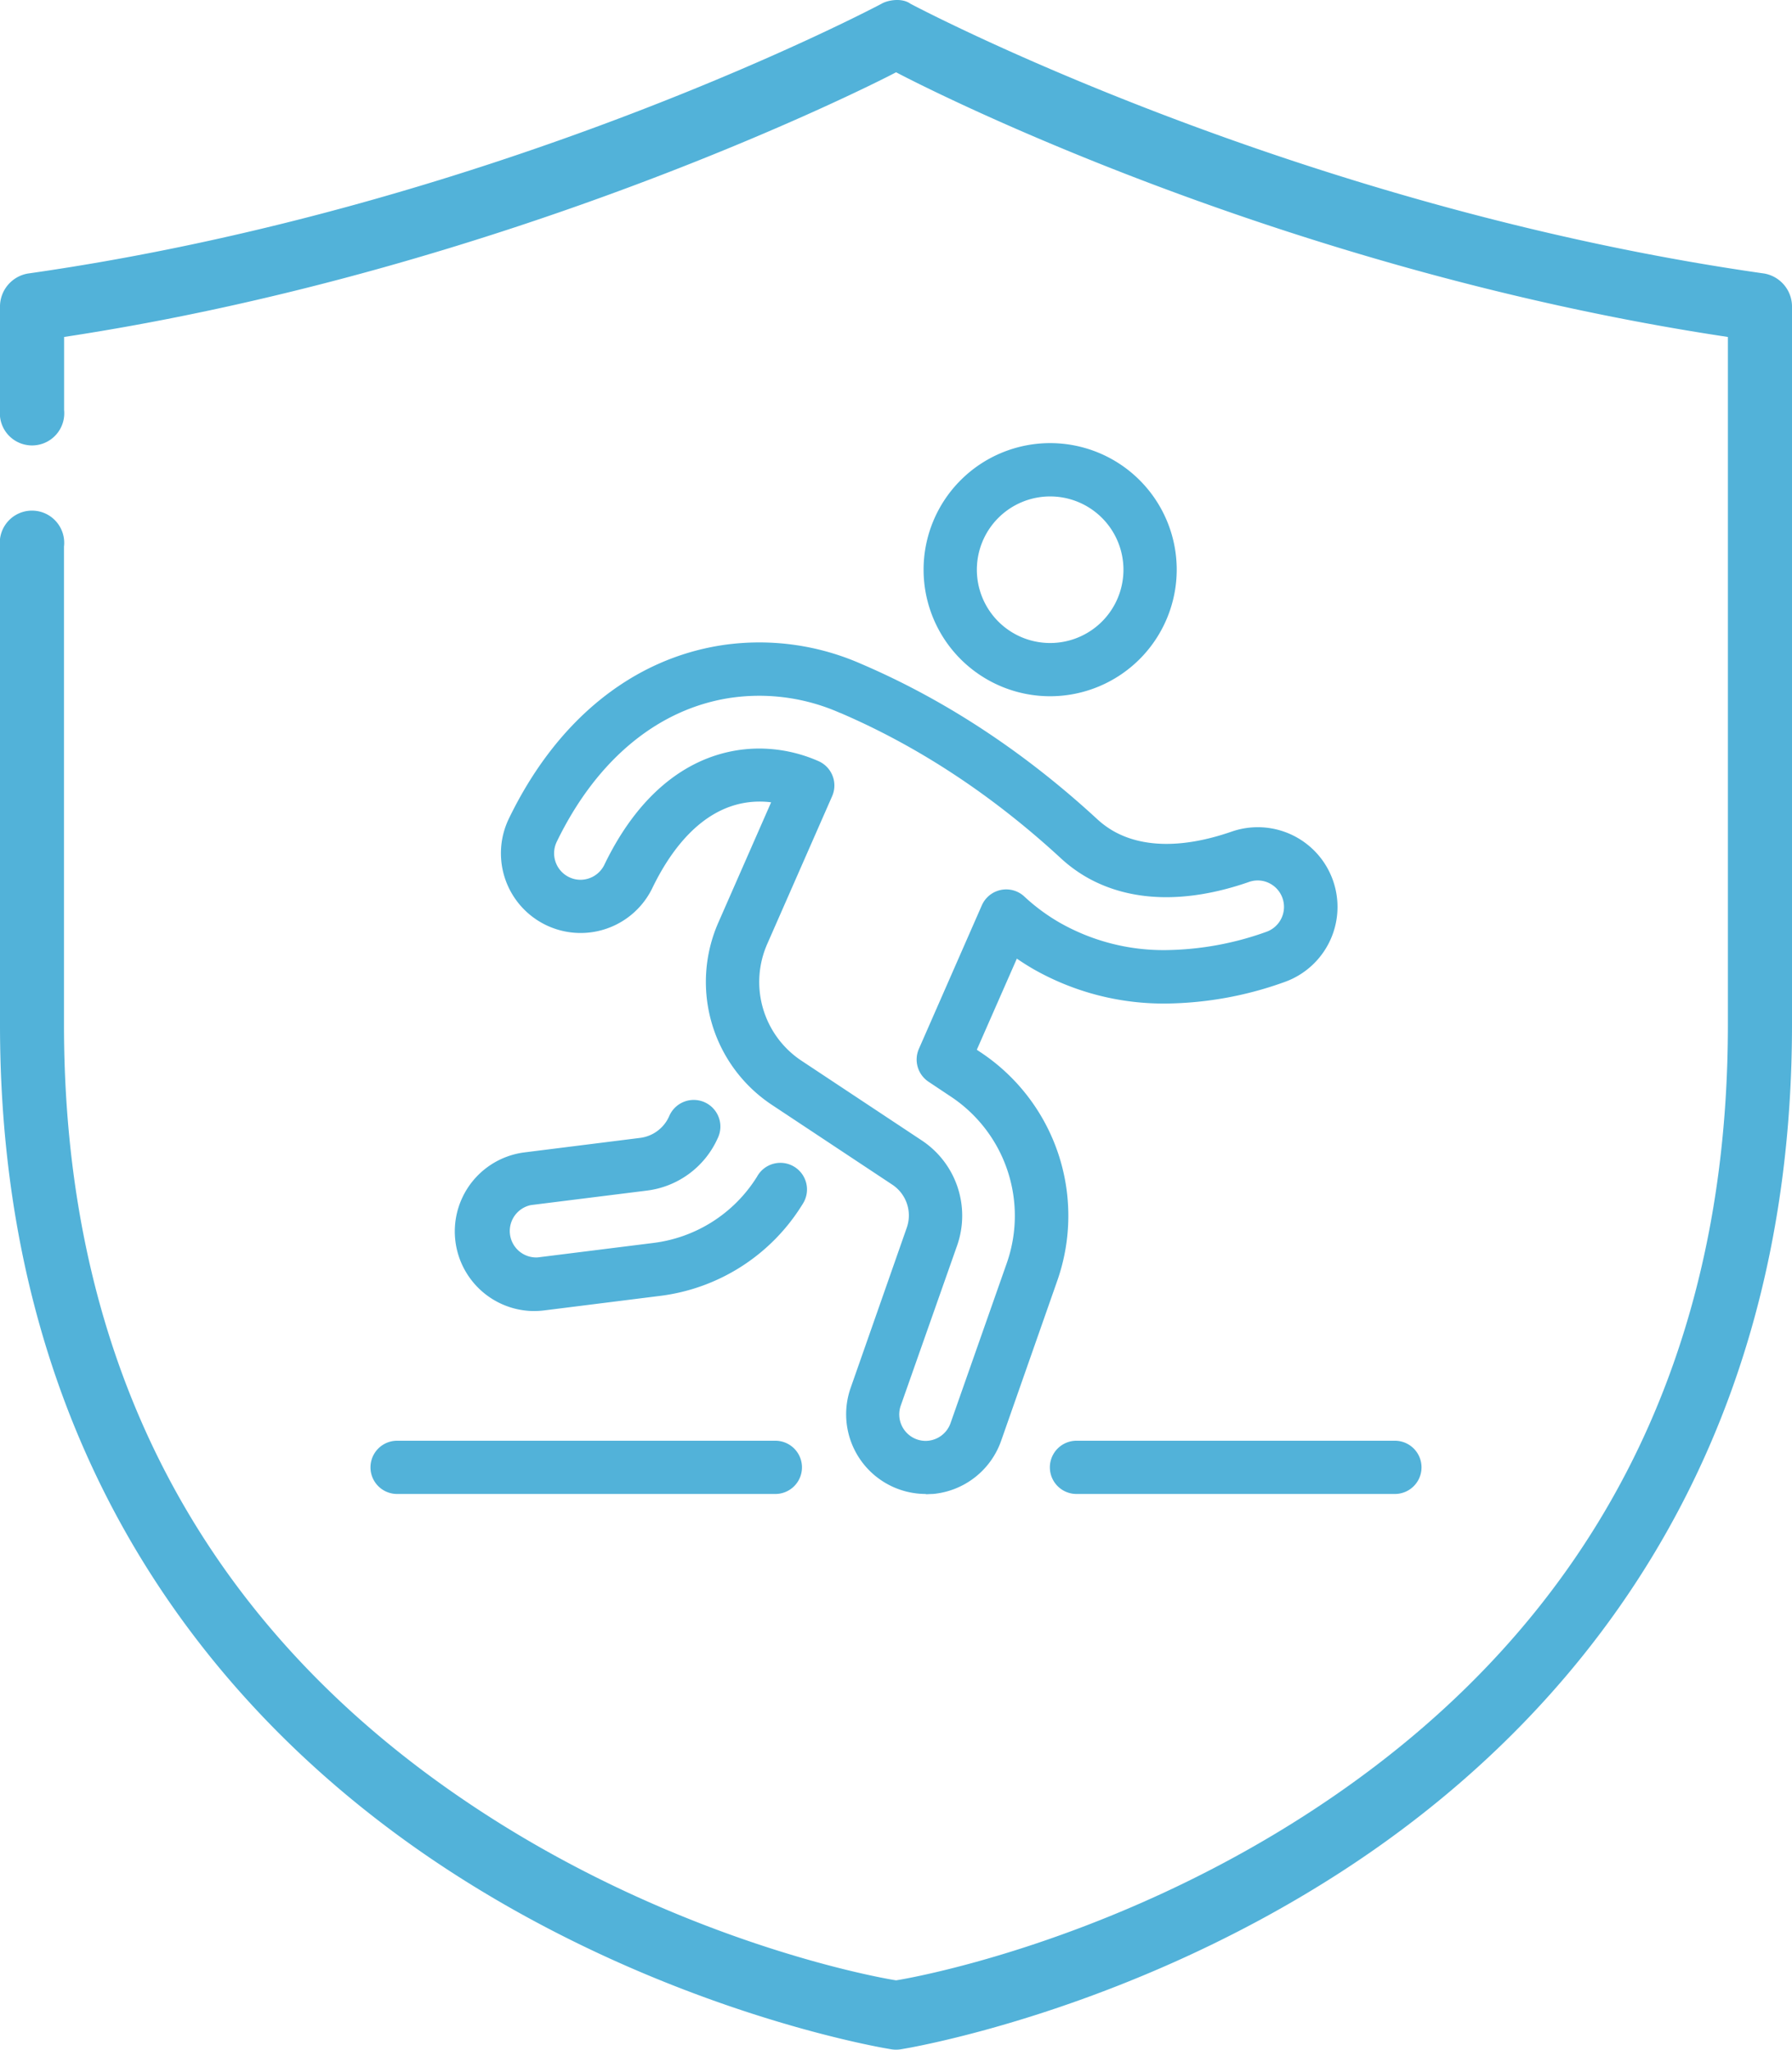
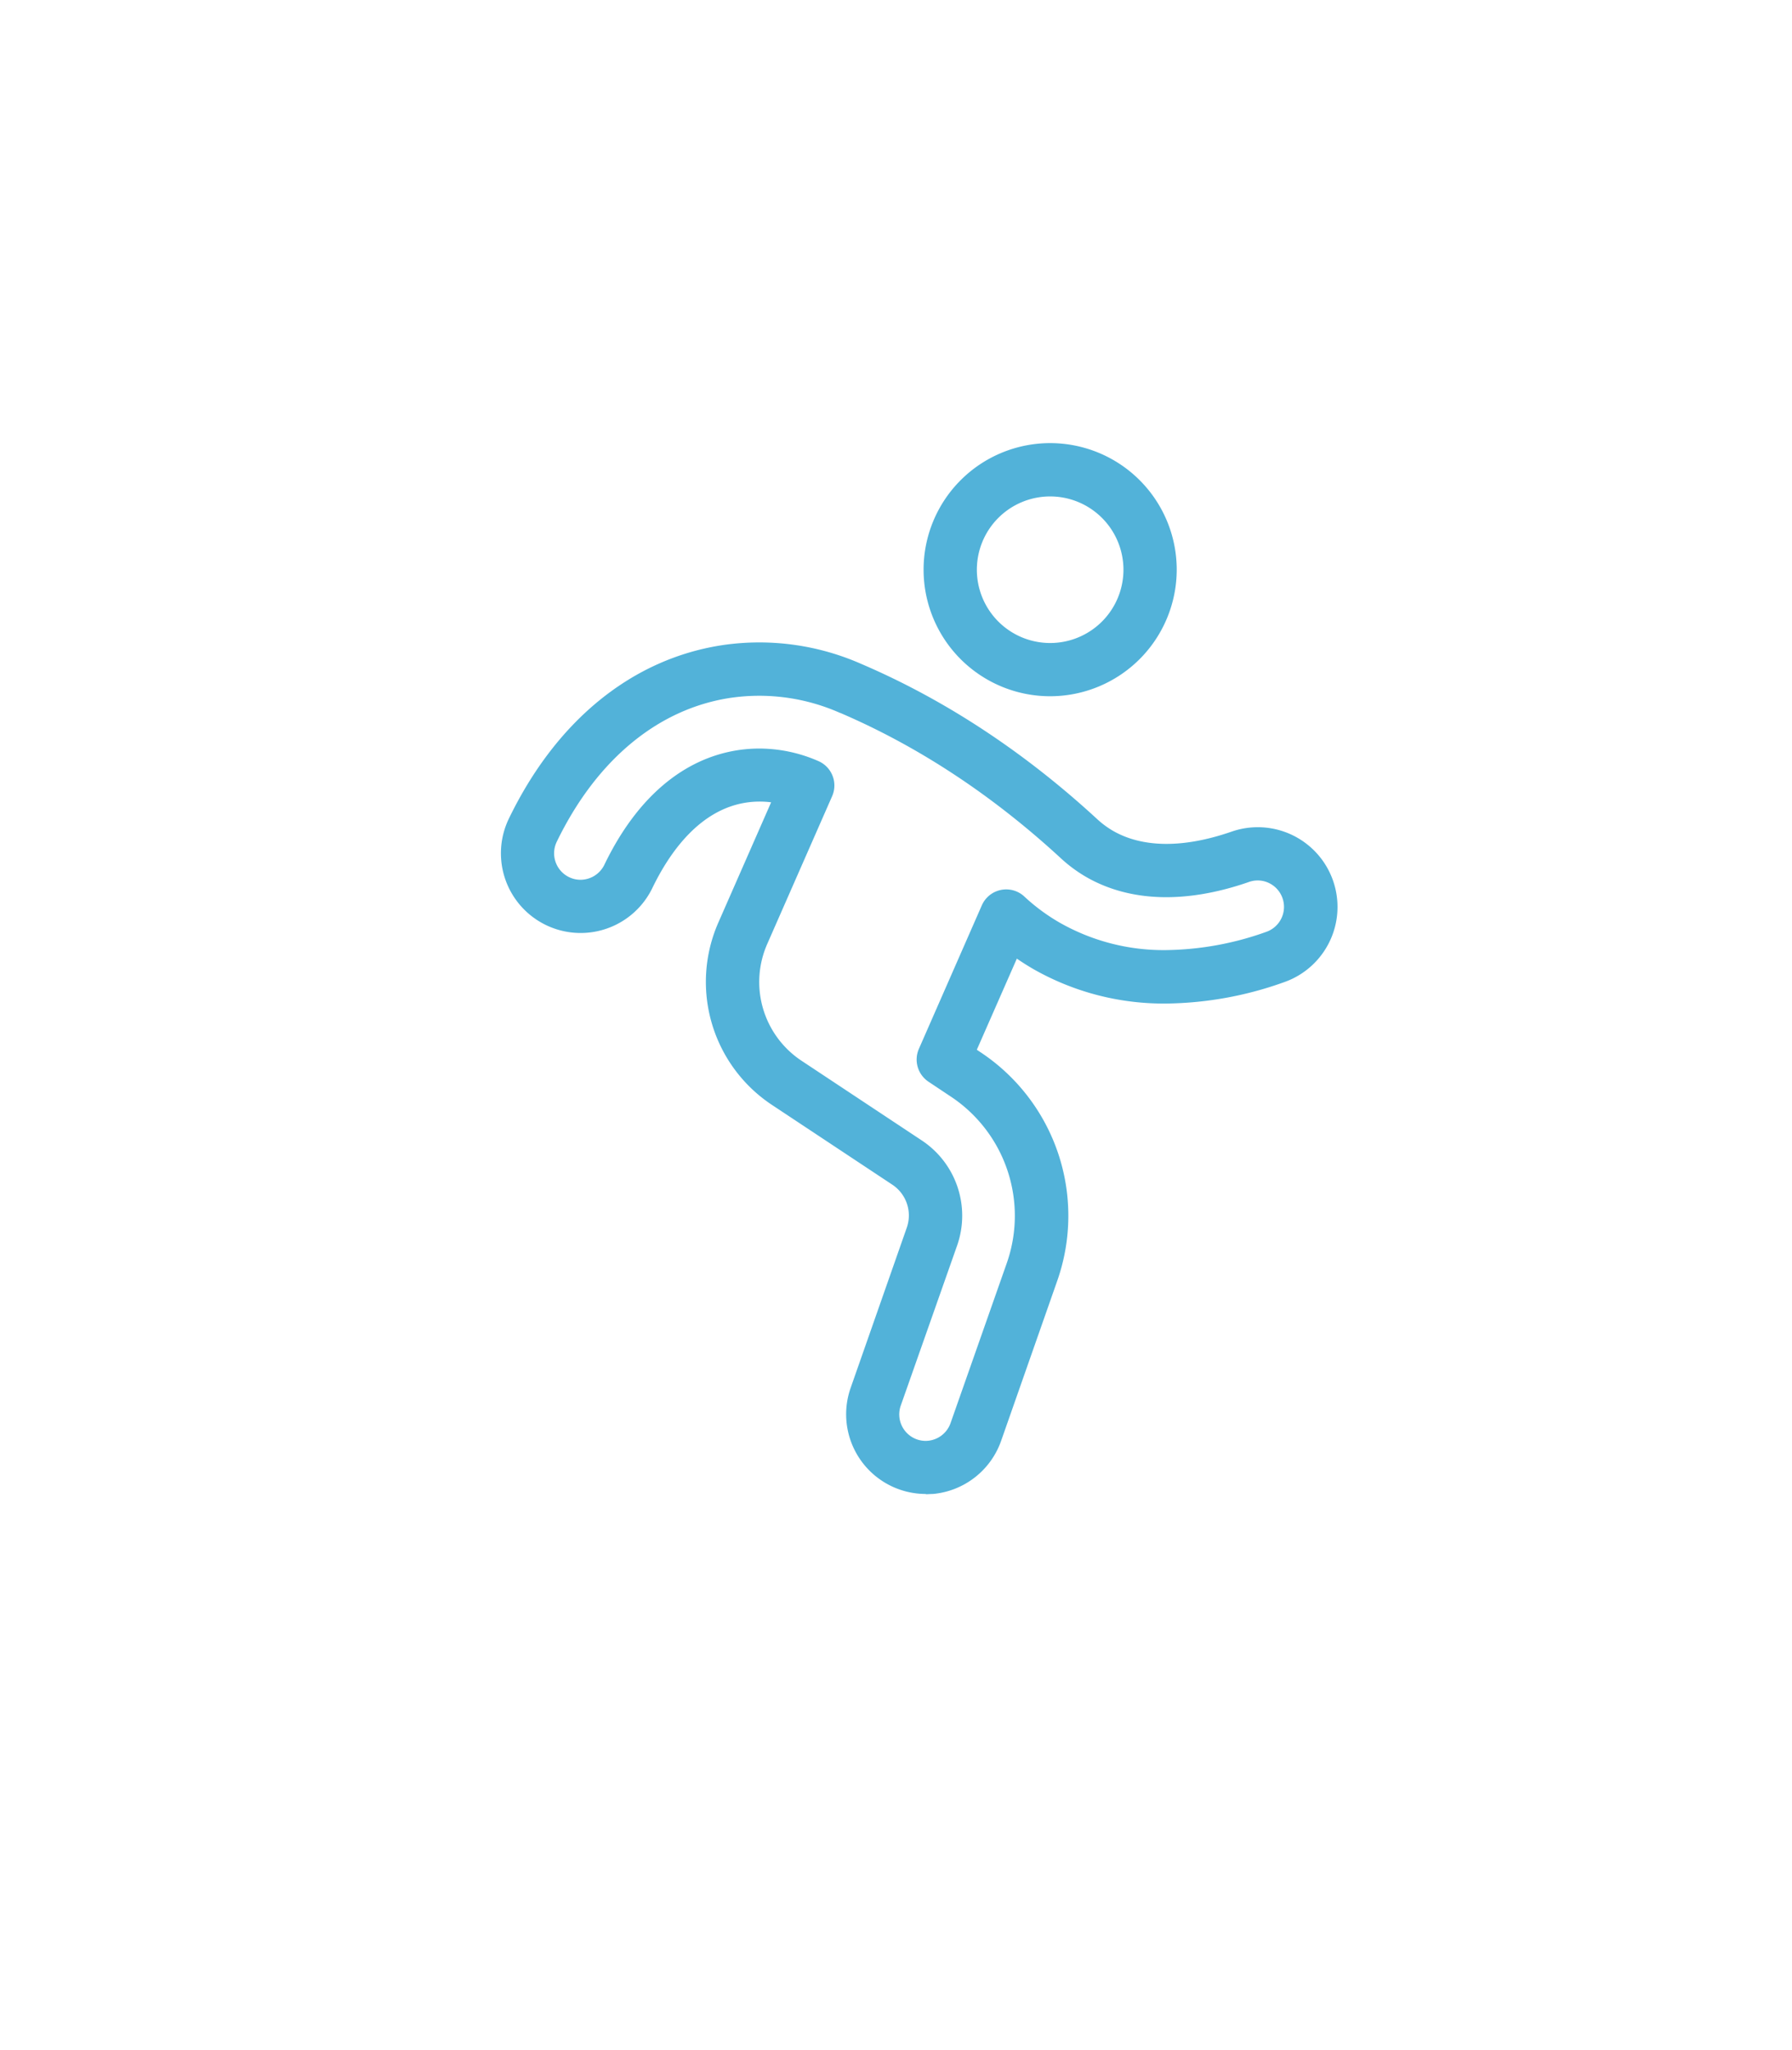
<svg xmlns="http://www.w3.org/2000/svg" viewBox="0 0 445 509">
  <defs>
    <style>.cls-1{fill:#52b2d9;}</style>
  </defs>
  <g id="Layer_2" data-name="Layer 2">
    <g id="Layer_1-2" data-name="Layer 1">
-       <path class="cls-1" d="M218.91.93s-94.36,50.27-212,67A8.34,8.34,0,0,0,0,76.4v25.42a8,8,0,1,0,15.92,0V83.68c110.52-16.77,201.49-63,206.6-65.73,5.1,2.69,93.94,48.8,206.56,65.73V254.47c0,103-51.35,161.33-103.46,195.31-51.18,33.41-101.27,41.75-103.1,42-1.84-.25-52-8.59-103.14-42-52.1-34-103.49-92.33-103.49-195.31V135.74a8,8,0,1,0-15.89,0V254.47c0,109.1,56,173.8,111.12,209.81s110.22,44.63,110.22,44.63a7.72,7.72,0,0,0,2.35,0s55.05-8.66,110.22-44.63S445,363.57,445,254.47V76.4a8.35,8.35,0,0,0-6.85-8.47C320.45,51.2,226.09.93,226.09.93,223.84-.68,220.23.12,218.91.93Z" />
-       <path class="cls-1" d="M132.67,325.58a19.78,19.78,0,0,1-2.46-39.4l28.71-3.6a9.12,9.12,0,0,0,7.24-5.36,6.62,6.62,0,1,1,12.06,5.45h0a22.26,22.26,0,0,1-17.64,13l-28.73,3.59a6.57,6.57,0,0,0,1.63,13l28.72-3.59A35.46,35.46,0,0,0,188,292.19,6.61,6.61,0,1,1,199.32,299a1.4,1.4,0,0,1-.1.16,48.55,48.55,0,0,1-35.38,22.66l-28.72,3.6a20,20,0,0,1-2.45.15Z" />
      <path class="cls-1" d="M229.91,371a19.79,19.79,0,0,1-18.67-26.35l13.93-39.76a9.17,9.17,0,0,0-3.59-10.7l-29.83-19.77a36.64,36.64,0,0,1-13.34-45.38l13.08-29.8a22.36,22.36,0,0,0-6.06.05C173.7,201,166.21,211.8,162,220.52a19.79,19.79,0,1,1-35.63-17.24c11.86-24.51,30.8-39.82,53.35-43.12a62.78,62.78,0,0,1,34.22,4.74c20.75,8.89,40.46,21.86,58.58,38.57a22.19,22.19,0,0,0,3.88,2.86c7.39,4.25,17.57,4.31,29.44.19a19.79,19.79,0,1,1,13,37.4,89.32,89.32,0,0,1-29.2,5.29,65.33,65.33,0,0,1-33-8.54q-2.12-1.23-4.13-2.61l-9.94,22.63.88.59a48.72,48.72,0,0,1,19.09,56.79l-13.94,39.75A19.85,19.85,0,0,1,231.68,371c-.59,0-1.19.06-1.77.06ZM188.6,185.89A36.59,36.59,0,0,1,203.22,189a6.61,6.61,0,0,1,3.43,8.7v0l-16.13,36.73a23.45,23.45,0,0,0,8.54,29l29.83,19.77a22.41,22.41,0,0,1,8.79,26.1l-14,39.76a6.58,6.58,0,0,0,4,8.38h0a6.43,6.43,0,0,0,2.75.35,6.6,6.6,0,0,0,5.61-4.37L250,313.7a35.51,35.51,0,0,0-13.9-41.39l-5.52-3.68a6.62,6.62,0,0,1-2.4-8.16l15.63-35.64a6.62,6.62,0,0,1,8.71-3.41,6.49,6.49,0,0,1,1.87,1.24,48,48,0,0,0,8.82,6.5,52.14,52.14,0,0,0,26.39,6.78,76.2,76.2,0,0,0,24.85-4.53,6.57,6.57,0,0,0,.7-12.11,6.44,6.44,0,0,0-5-.28c-15.61,5.43-29.55,5-40.39-1.22a35.57,35.57,0,0,1-6.25-4.6c-17-15.69-35.47-27.85-54.85-36.16h-.05a49.48,49.48,0,0,0-27-3.77c-18.08,2.64-33.47,15.35-43.36,35.78a6.58,6.58,0,0,0,3.06,8.77,6.47,6.47,0,0,0,2.84.66,6.63,6.63,0,0,0,5.92-3.71c8-16.63,19.61-26.5,33.44-28.52a36,36,0,0,1,5.08-.36Z" />
      <path class="cls-1" d="M260.78,172.9a31.43,31.43,0,1,1,31.43-31.43h0A31.46,31.46,0,0,1,260.78,172.9Zm0-49.62a18.2,18.2,0,1,0,18.2,18.2A18.2,18.2,0,0,0,260.78,123.28Z" />
-       <path class="cls-1" d="M192.54,371H98.61a6.61,6.61,0,1,1,0-13.22h93.93a6.61,6.61,0,1,1,0,13.22Z" />
-       <path class="cls-1" d="M346.39,371H267.32a6.61,6.61,0,1,1,0-13.22h79.07a6.61,6.61,0,0,1,0,13.22Z" />
    </g>
  </g>
</svg>